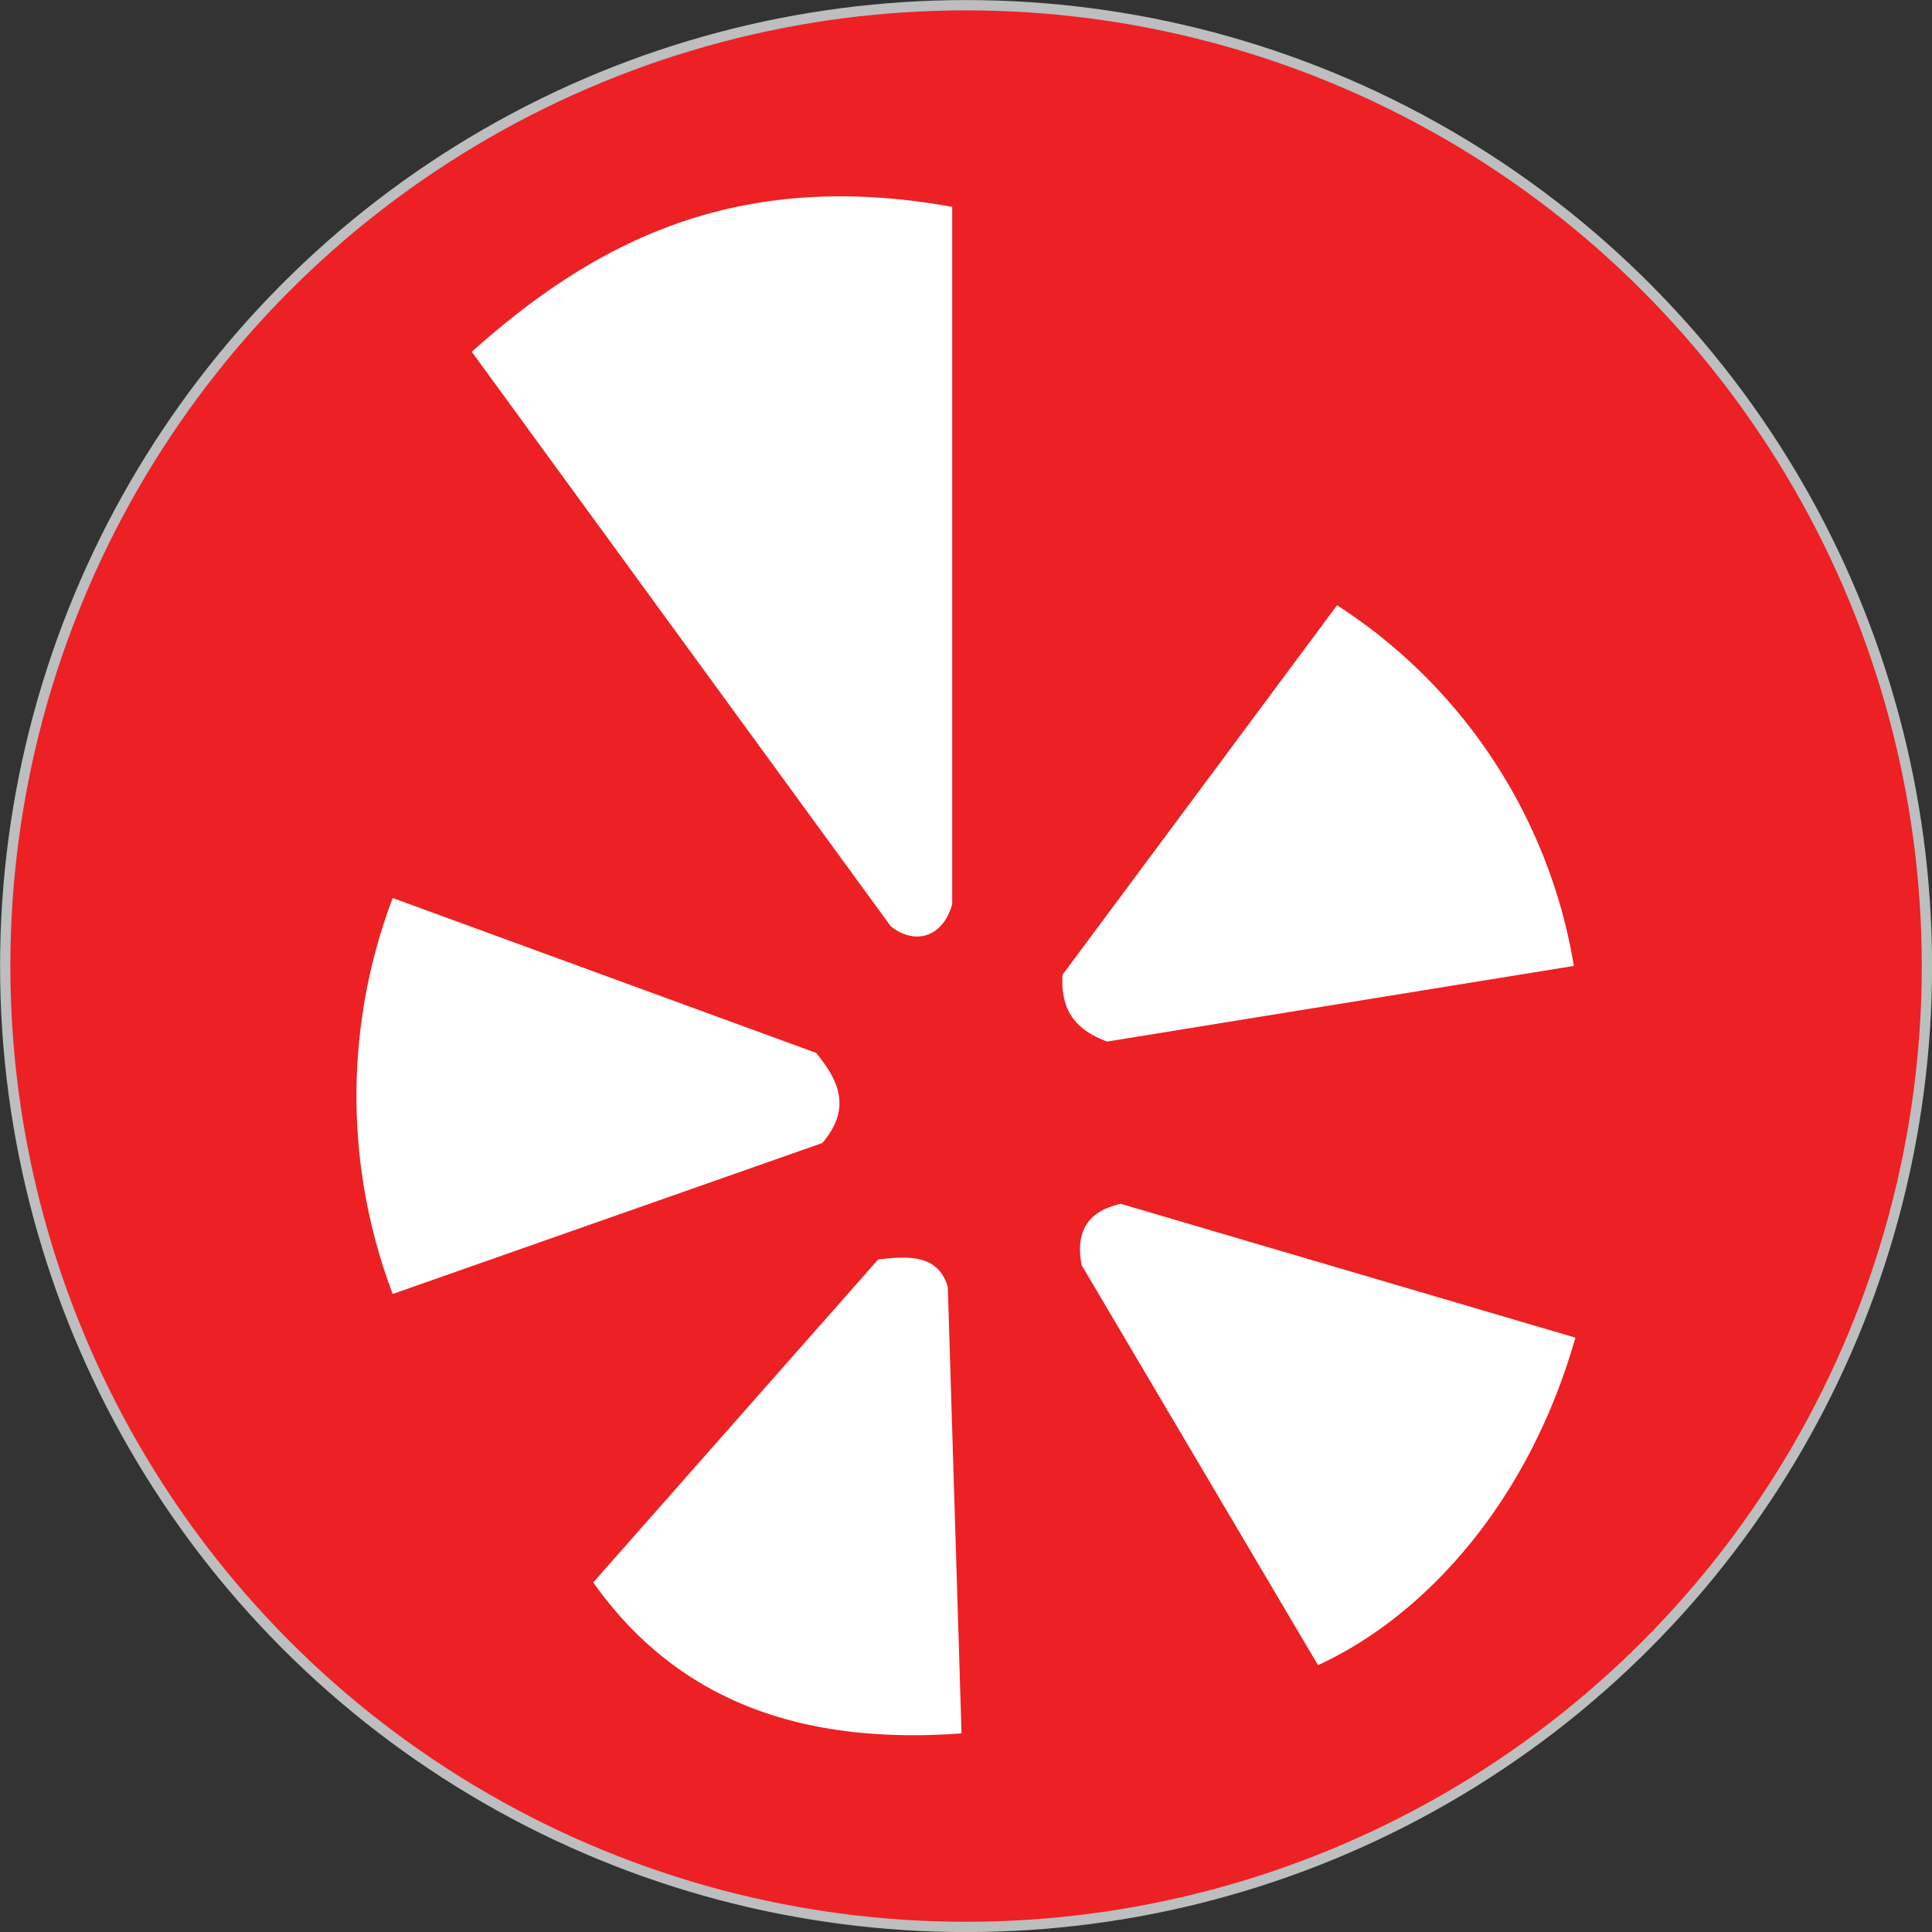
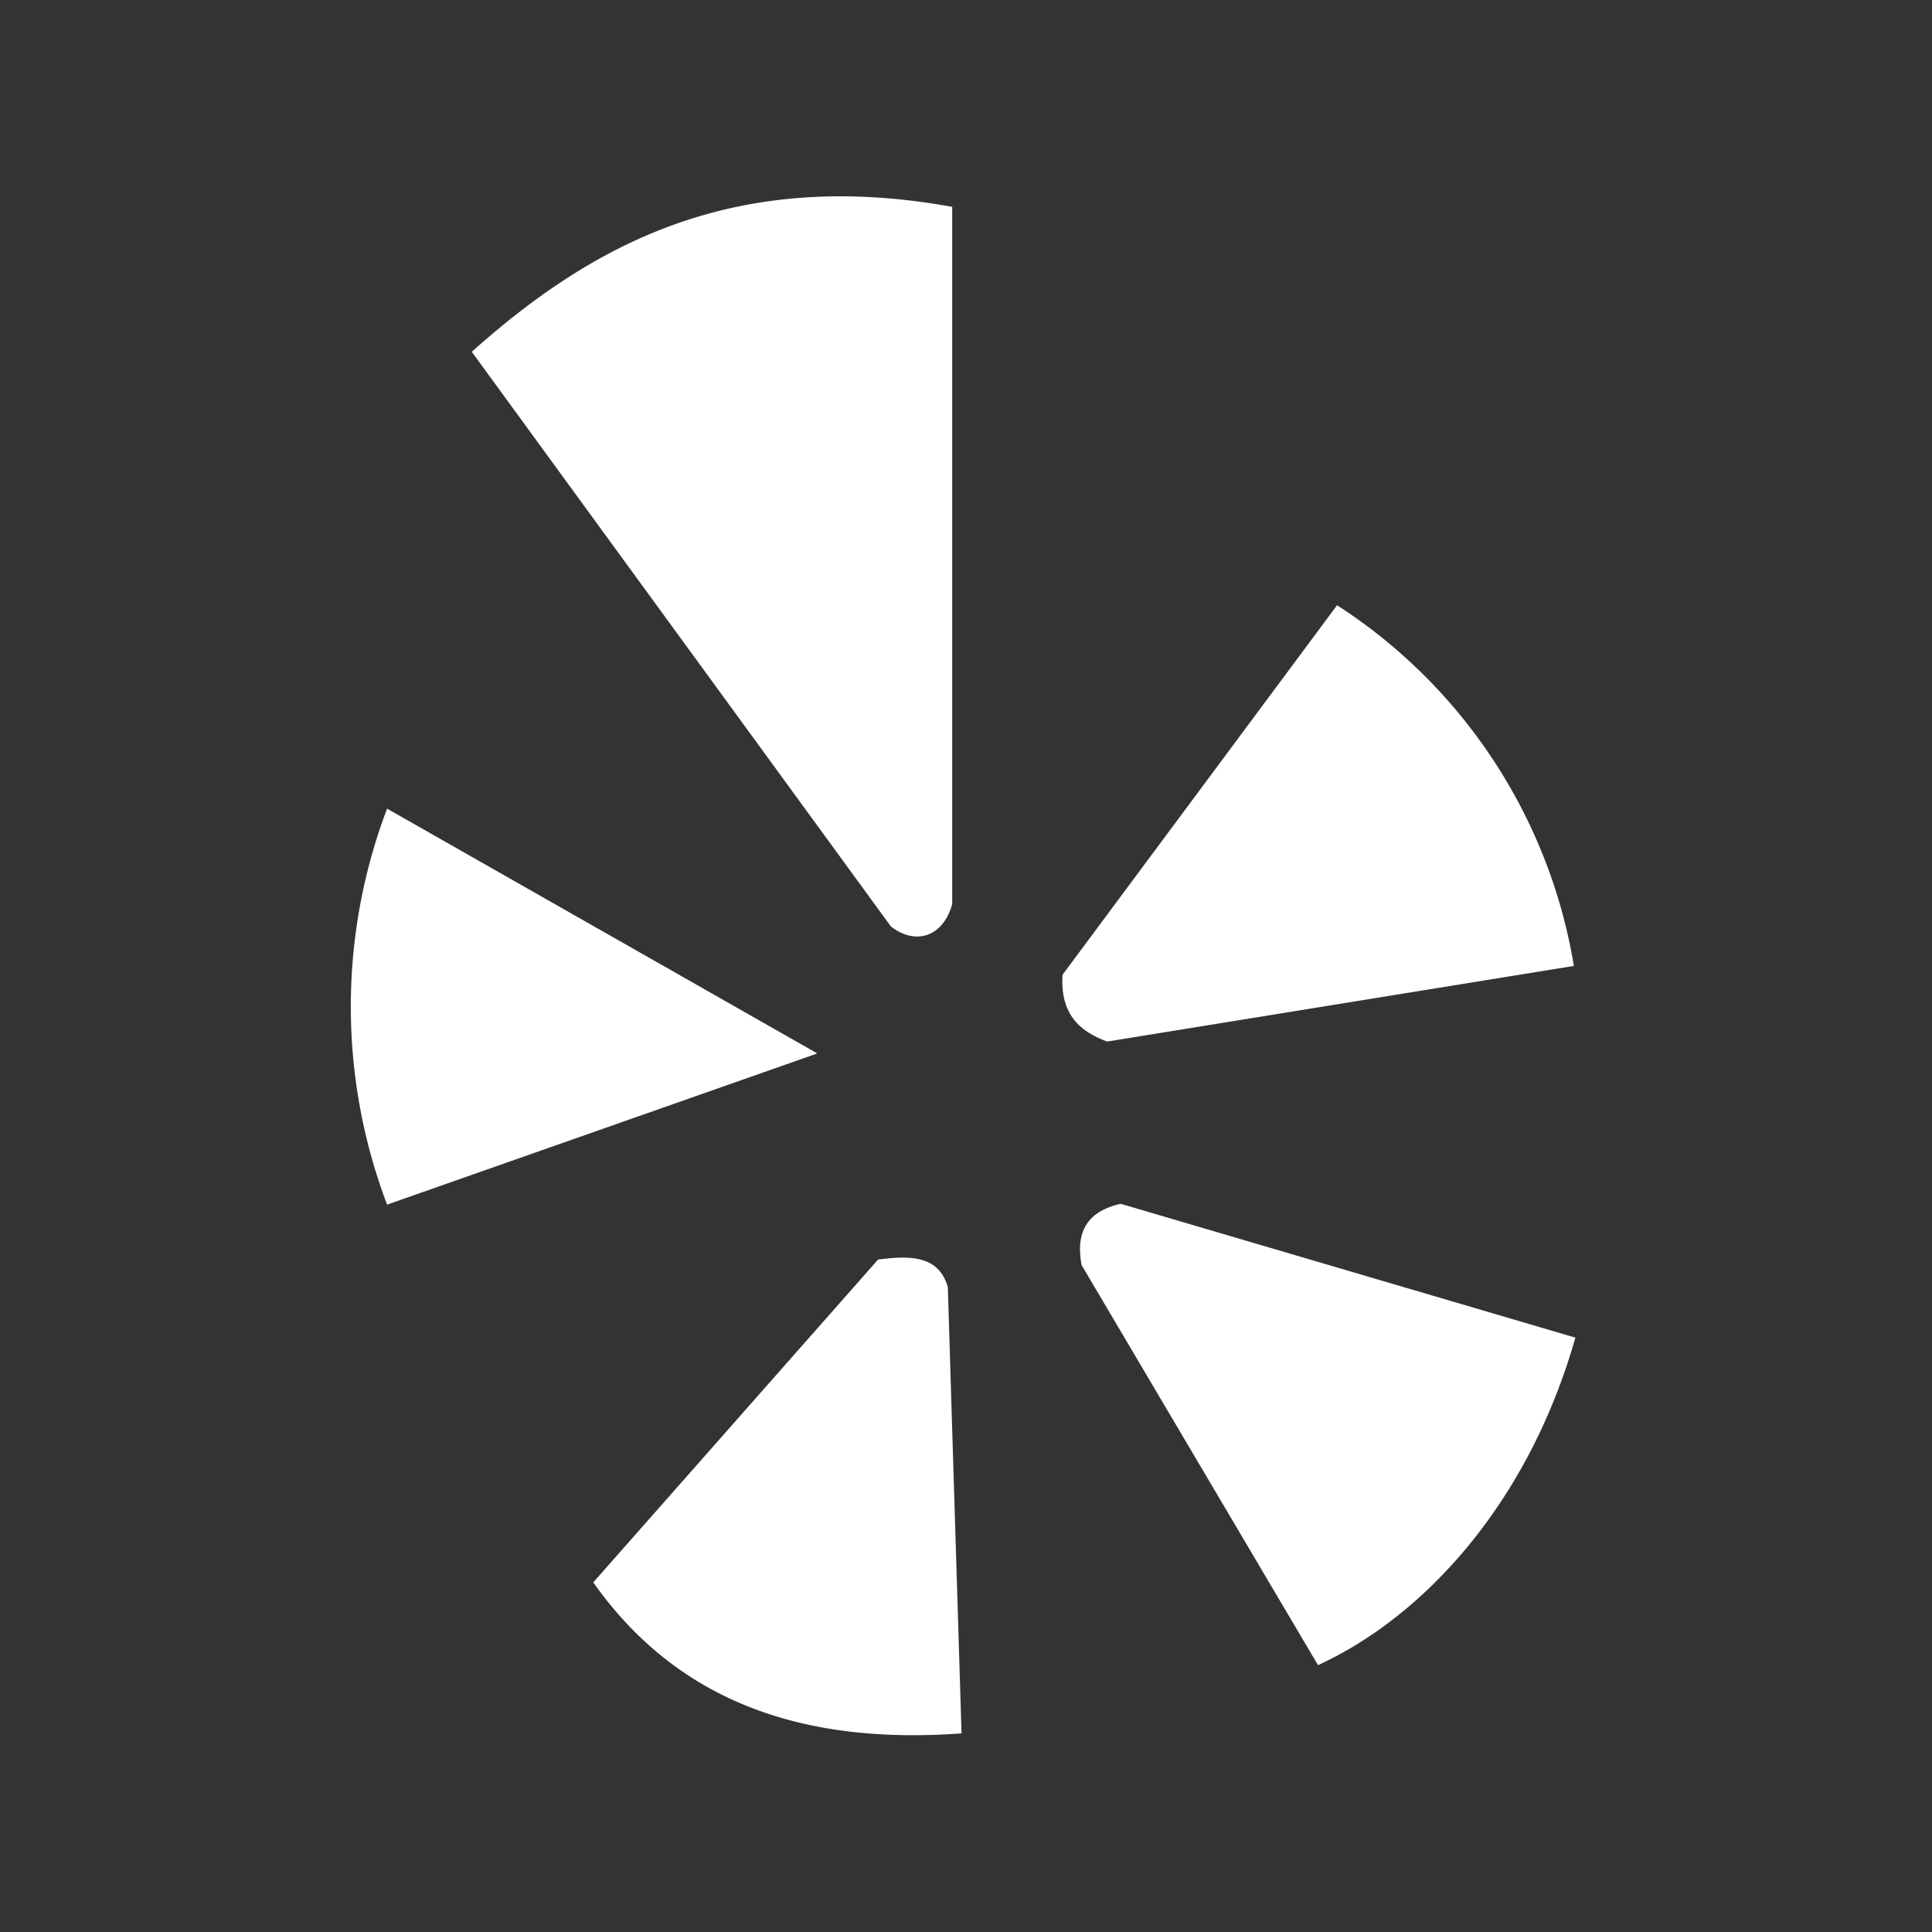
<svg xmlns="http://www.w3.org/2000/svg" id="Layer_1" data-name="Layer 1" viewBox="0 0 140.75 140.75">
  <rect x="0" y="0" width="140.75" height="140.75" fill="#333333" stroke="none" />
  <defs>
    <style>.cls-1{fill:#ed2024;stroke:#bcbec0;stroke-miterlimit:10;stroke-width:0.75px;}.cls-2{fill:#fff;}</style>
  </defs>
  <title>charlotte-law-firm-review-yelp</title>
-   <circle class="cls-1" cx="70.38" cy="70.38" r="70" />
  <g id="yelp">
-     <path class="cls-2" d="M39,30.26c8.81-7.88,19.15-13.43,35-10.56V70.5c-.68,2.43-2.71,3-4.47,1.62Zm63.08,18.49A38.81,38.81,0,0,1,119.29,75l-34,5.51c-2-.74-3.44-2-3.25-4.87l20-26.92ZM86.28,92.33c-2.2.49-3.36,1.81-2.85,4.47l17.22,29.14c7.65-3.51,15.29-11.71,18.75-23.86ZM68.6,96.39c2.28-.29,4.4-.34,5.08,2l1,32.52c-11.19.82-20.51-2.06-26.83-11L68.6,96.39Zm-4.47-15c1.63,2,2.54,4,.41,6.51l-31.3,11a40.7,40.7,0,0,1,0-28.85L64.13,81.35Z" transform="translate(-4.63 -4.63)" />
+     <path class="cls-2" d="M39,30.26c8.81-7.88,19.15-13.43,35-10.56V70.5c-.68,2.43-2.71,3-4.47,1.62Zm63.08,18.49A38.81,38.81,0,0,1,119.29,75l-34,5.51c-2-.74-3.44-2-3.25-4.87l20-26.92ZM86.28,92.33c-2.2.49-3.36,1.81-2.85,4.47l17.22,29.14c7.65-3.51,15.29-11.71,18.75-23.86ZM68.6,96.39c2.28-.29,4.4-.34,5.08,2l1,32.52c-11.19.82-20.51-2.06-26.83-11L68.6,96.39Zm-4.47-15l-31.3,11a40.7,40.7,0,0,1,0-28.85L64.13,81.35Z" transform="translate(-4.63 -4.63)" />
  </g>
</svg>